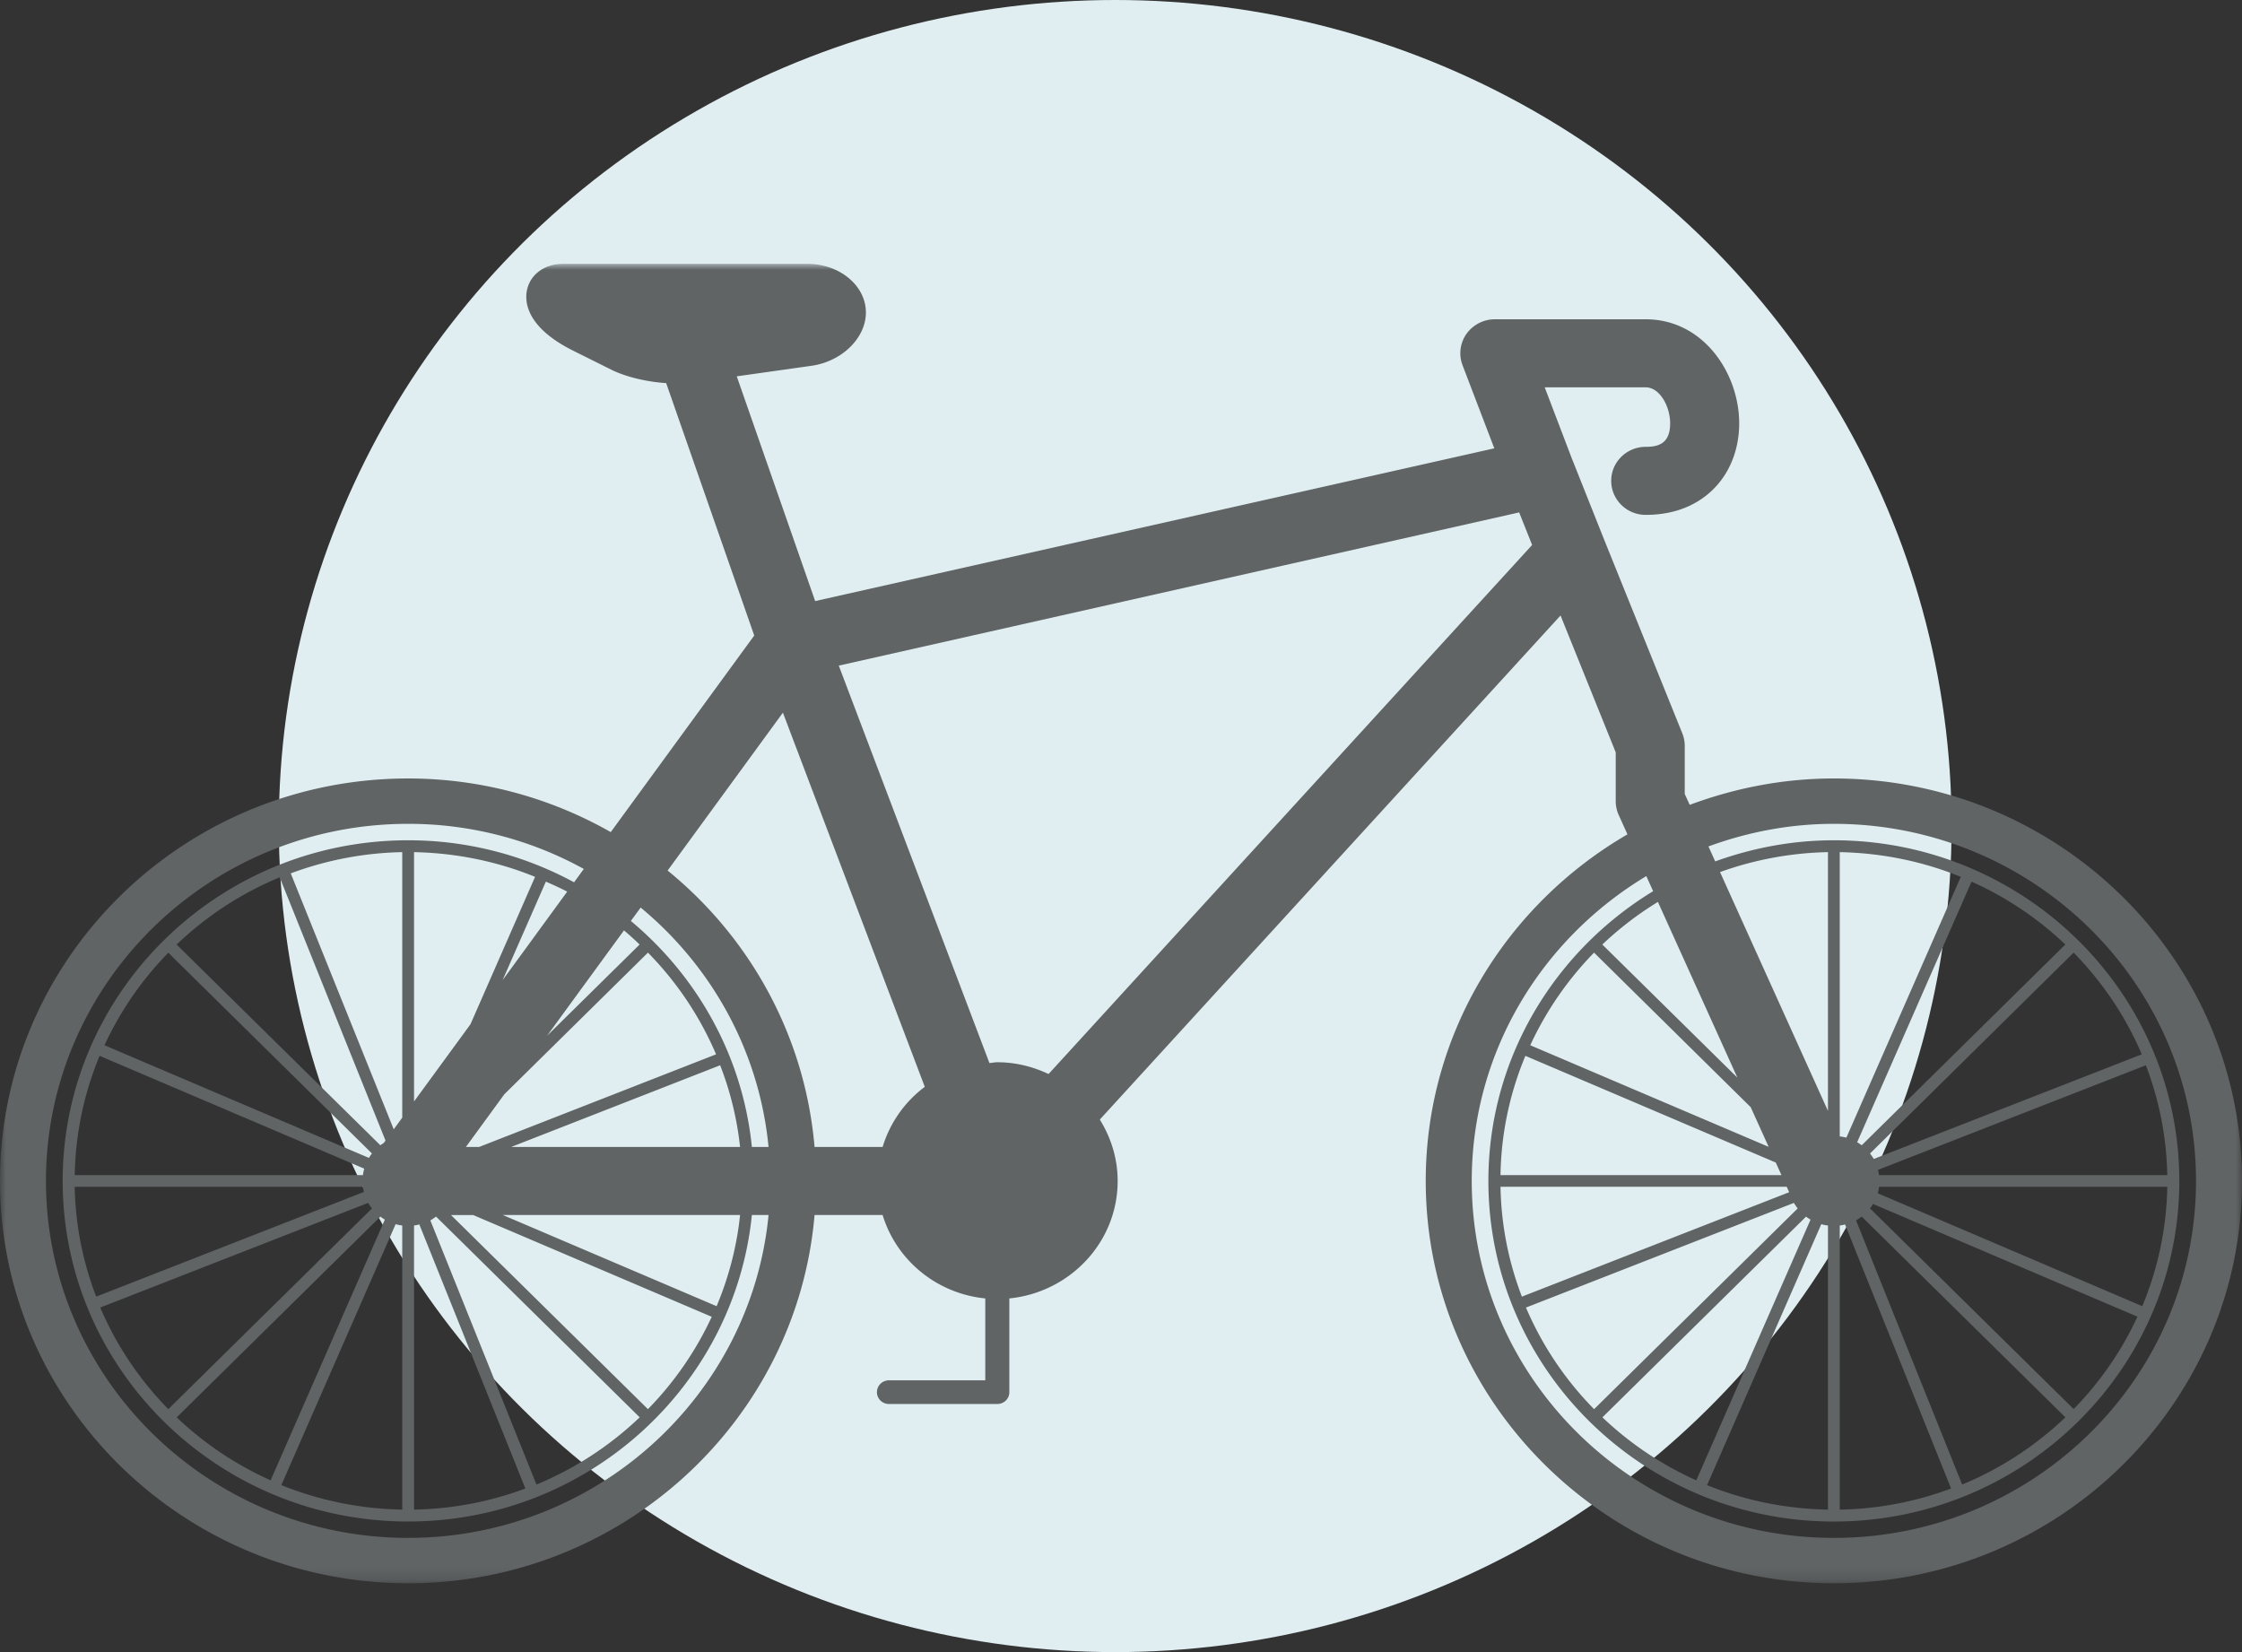
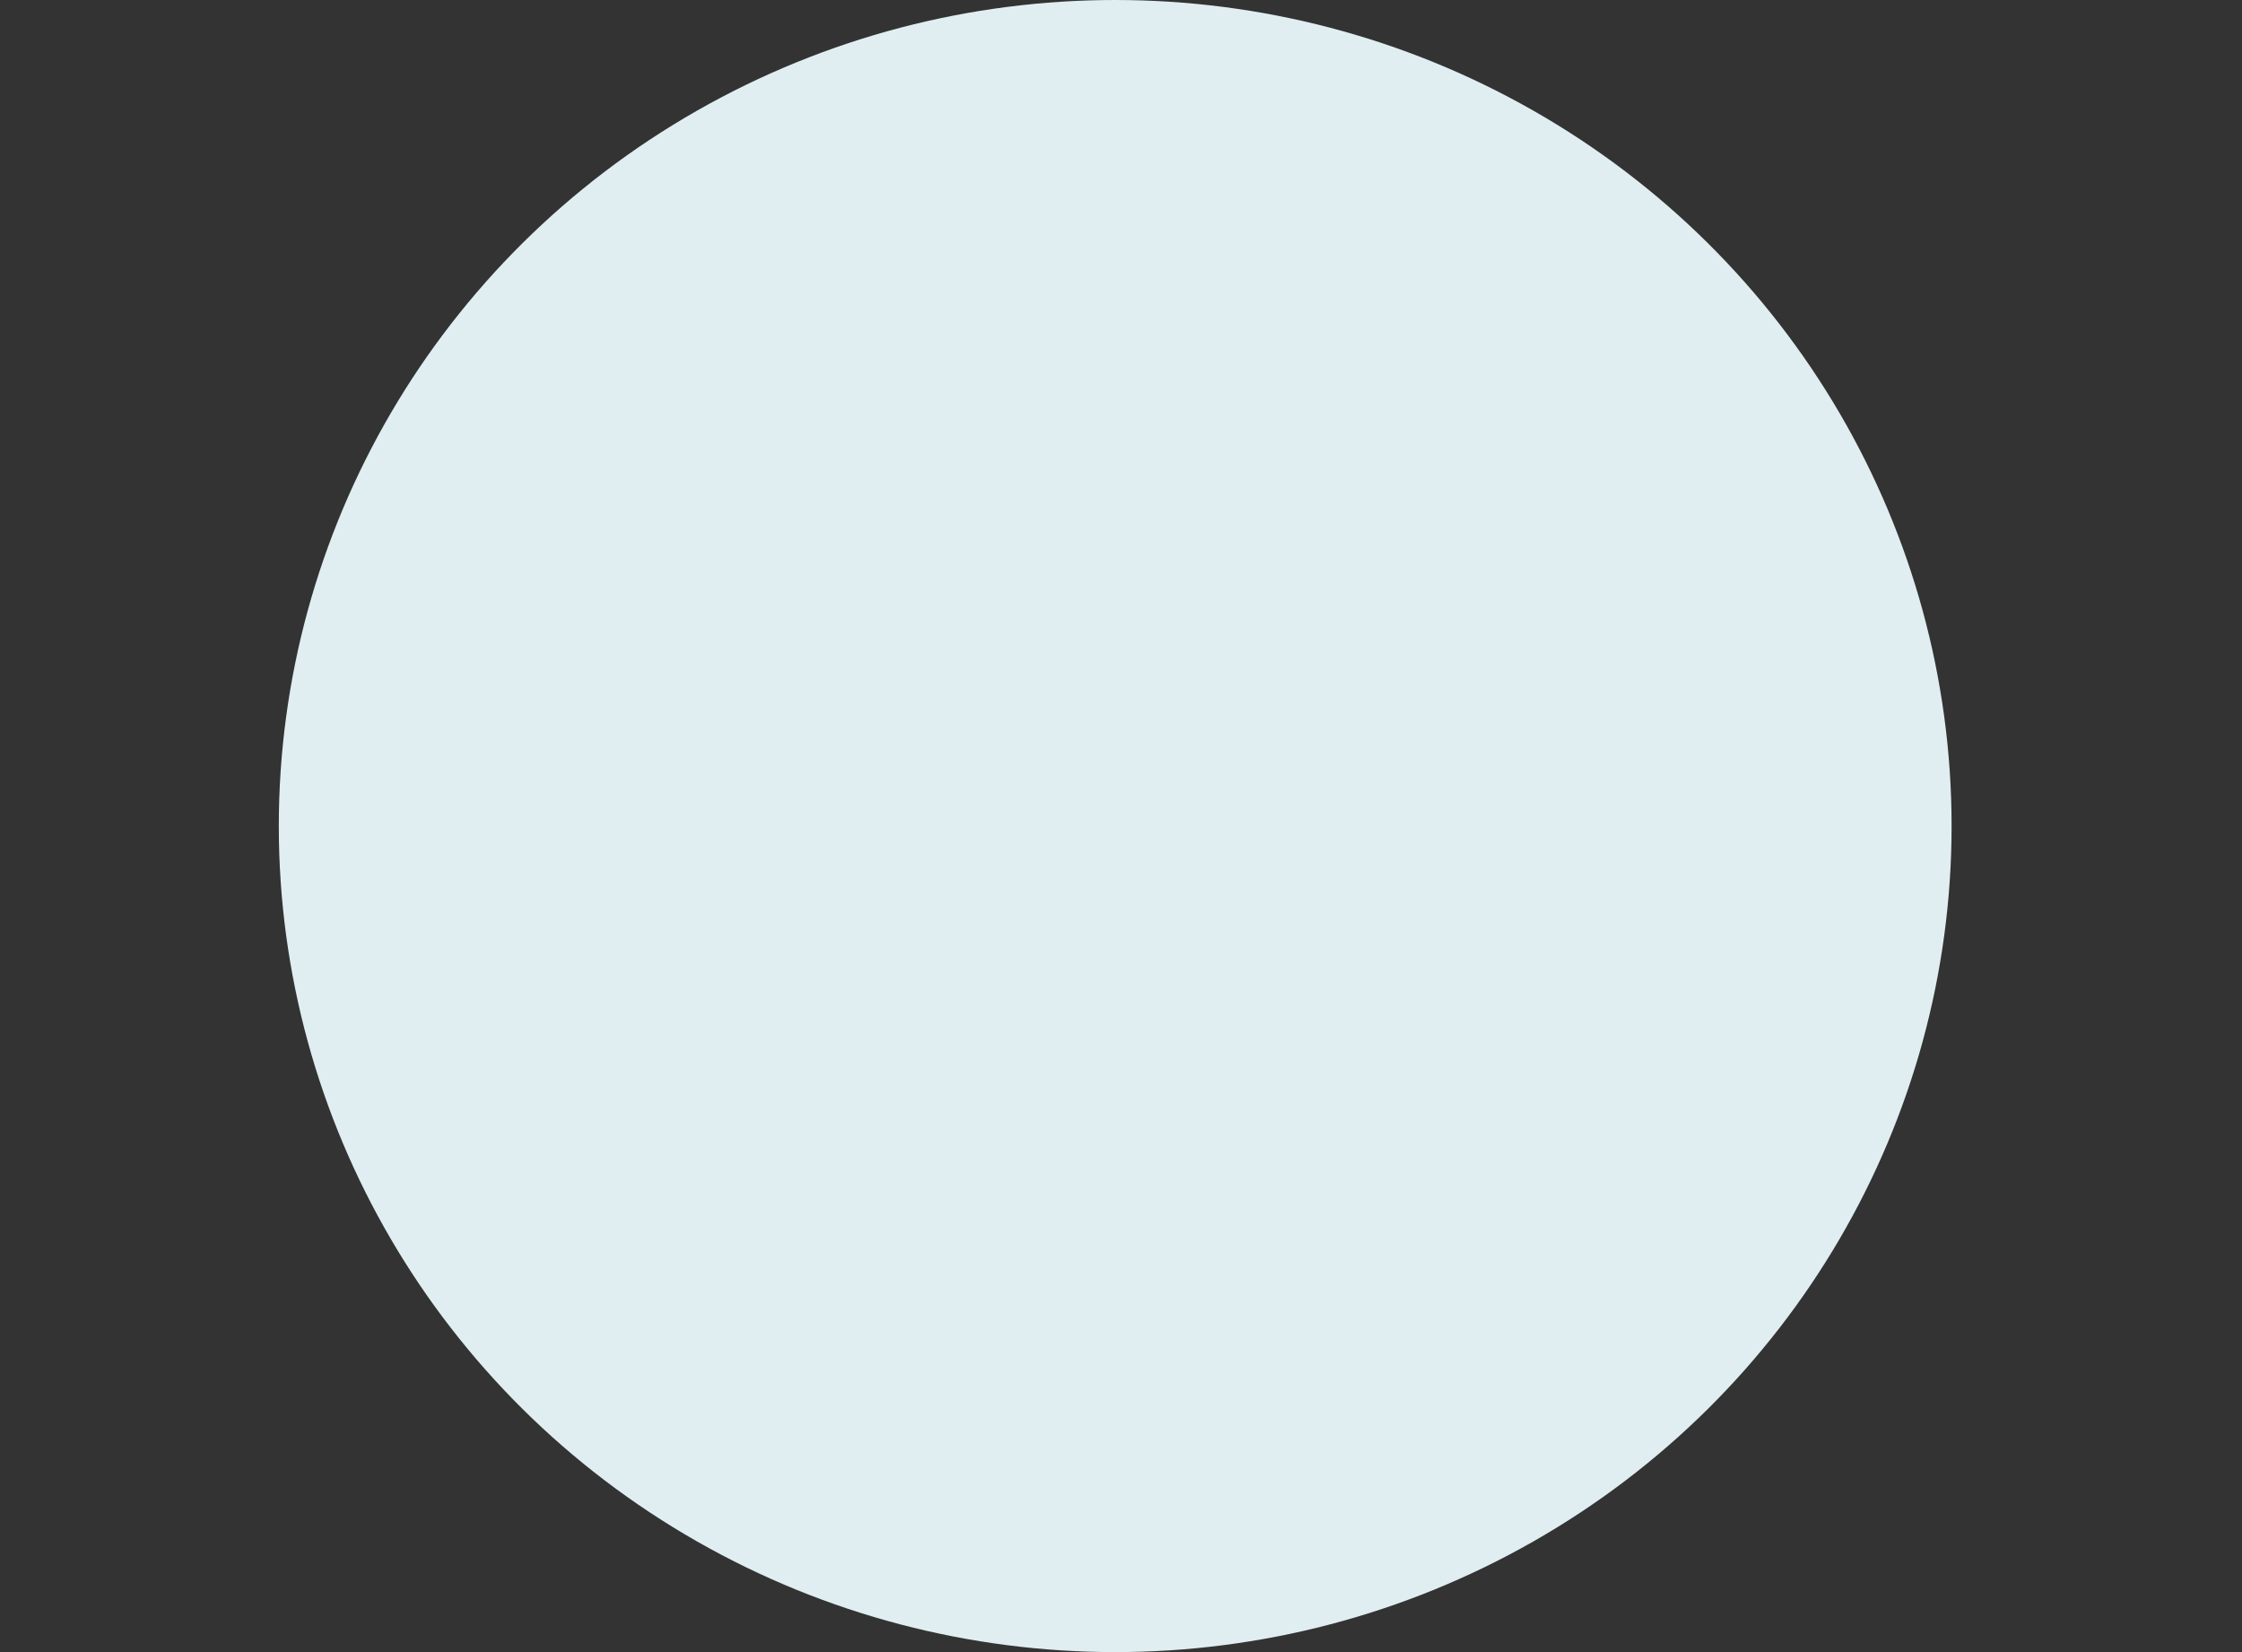
<svg xmlns="http://www.w3.org/2000/svg" xmlns:xlink="http://www.w3.org/1999/xlink" width="190" height="140">
  <rect width="100%" height="100%" fill="#333333" stroke="none" />
  <defs>
-     <path id="a" d="M0 0h190v111.806H0z" />
-   </defs>
+     </defs>
  <g fill="none" fill-rule="evenodd">
    <ellipse cx="94.508" cy="70" fill="#E0EEF2" rx="70.881" ry="70" />
    <g transform="translate(0 22.361)">
      <mask id="b" fill="#fff">
        <use xlink:href="#a" />
      </mask>
-       <path fill="#606465" d="m154.912 71.777-9.147-20.237a28.627 28.627 0 0 1 9.147-1.69v21.927Zm1.561 2.267a4.056 4.056 0 0 0-.562-.104V49.85c3.624.072 7.085.8 10.256 2.094l-9.694 22.1Zm1.299.646a4.318 4.318 0 0 0-.386-.255l9.694-22.086a28.18 28.18 0 0 1 7.948 5.33L157.772 74.69Zm1.024 1.16a4.283 4.283 0 0 0-.32-.462l17.257-17.022c2.43 2.485 4.407 5.392 5.772 8.618l-22.709 8.866Zm.446 1.37a4.306 4.306 0 0 0-.09-.444l22.701-8.865a27.387 27.387 0 0 1 1.815 9.309h-24.426Zm22.308 11.106-22.42-9.569c.054-.18.09-.362.112-.552h24.426a27.485 27.485 0 0 1-2.118 10.12Zm-5.815 8.72L158.477 80.04c.093-.119.178-.245.259-.374l22.404 9.548a28.005 28.005 0 0 1-5.405 7.83Zm-9.45 6.395-8.992-22.384c.168-.1.33-.208.48-.323l17.259 17.011a28.372 28.372 0 0 1-8.746 5.696ZM155.912 81.49c.152-.02.303-.047.448-.09l8.987 22.378a28.42 28.42 0 0 1-9.435 1.789V81.489Zm-1.564-.113c.183.055.374.092.565.113v24.077c-3.622-.07-7.081-.792-10.246-2.076l9.681-22.114Zm-1.294-.638a3.6 3.6 0 0 0 .382.252l-9.682 22.095a28.44 28.44 0 0 1-7.956-5.34l17.256-17.007Zm-1.026-1.165c.089.16.203.319.319.468l-17.254 17.01a27.814 27.814 0 0 1-5.774-8.609l22.709-8.87Zm-.61-1.368.205.462-22.648 8.849a27.211 27.211 0 0 1-1.813-9.311h24.256ZM129.27 67.113l21.218 9.041.483 1.066h-23.81a27.23 27.23 0 0 1 2.11-10.107Zm5.82-8.747 13.276 13.098 1.52 3.36-20.203-8.61a28.05 28.05 0 0 1 5.407-7.848Zm12.143 10.59L135.791 57.68a28.101 28.101 0 0 1 4.71-3.611l6.732 14.886Zm8.178 39.006c-16.924 0-30.687-13.566-30.687-30.248 0-10.946 5.94-20.515 14.794-25.833l.579 1.278c-8.359 5.089-13.963 14.177-13.963 24.555 0 15.911 13.135 28.86 29.277 28.86 16.145 0 29.277-12.949 29.277-28.86 0-15.915-13.132-28.87-29.277-28.87-3.538 0-6.912.657-10.055 1.79l-.572-1.268c3.316-1.214 6.888-1.915 10.627-1.915 16.924 0 30.692 13.575 30.692 30.263 0 16.682-13.768 30.248-30.692 30.248Zm-66.55-39.31c-1.322-.623-2.787-.997-4.344-.997-.23 0-.438.055-.668.065L71.083 34.044l57.66-12.983 1.098 2.76-40.98 44.832Zm-54.272 39.31c-16.924 0-30.694-13.566-30.694-30.248 0-16.688 13.77-30.263 30.694-30.263a30.762 30.762 0 0 1 14.885 3.823l-.823 1.133a29.417 29.417 0 0 0-14.062-3.562c-16.145 0-29.277 12.954-29.277 28.87 0 15.91 13.132 28.858 29.277 28.858 15.159 0 27.655-11.41 29.13-25.972h1.412c-1.477 15.328-14.608 27.36-30.542 27.36Zm8.73-33.128 17.71-6.923a26.96 26.96 0 0 1 1.688 6.923H43.318Zm17.41 13.492L42.612 80.6h20.106c-.28 2.71-.971 5.296-1.987 7.725Zm-5.819 8.726-16.69-16.45h1.88l20.217 8.623a28.037 28.037 0 0 1-5.407 7.827Zm-9.447 6.39L36.47 81.056c.174-.1.327-.208.483-.323l17.258 17.011a28.357 28.357 0 0 1-8.748 5.696ZM35.088 81.488c.15-.02.303-.047.448-.09l8.987 22.378a28.4 28.4 0 0 1-9.435 1.789V81.489Zm-1.561-.113c.182.055.373.092.562.113v24.077a28.7 28.7 0 0 1-10.246-2.076l9.684-22.114Zm-1.294-.638c.122.092.242.176.381.252l-9.68 22.095a28.475 28.475 0 0 1-7.96-5.336l17.259-17.01Zm-1.03-1.165c.092.17.206.319.32.468l-17.258 17.01a27.875 27.875 0 0 1-5.77-8.609l22.709-8.87Zm-.447-1.368c.02.153.054.296.089.44L8.153 87.516a27.266 27.266 0 0 1-1.821-9.311h24.424ZM8.443 67.113l22.427 9.559c-.056.175-.09.36-.114.548H6.332c.068-3.568.805-6.98 2.111-10.107Zm5.822-8.738 17.258 17.013c-.093.116-.178.239-.259.372l-22.41-9.546a27.992 27.992 0 0 1 5.411-7.84Zm9.437-6.39 8.968 22.307-.153.206c-.096.064-.195.123-.284.192L14.968 57.68a28.371 28.371 0 0 1 8.734-5.695Zm10.387 20.362-.722.992L24.64 51.65a28.573 28.573 0 0 1 9.449-1.8v22.497Zm5.782-7.912-4.783 6.542V49.851c3.624.071 7.085.8 10.257 2.093l-5.474 12.49Zm2.723-3.738 3.665-8.348c.608.266 1.22.538 1.807.85l-5.472 7.498Zm3.767 4.713 6.519-8.929c.452.383.896.781 1.323 1.199l-7.842 7.73Zm-6.88 9.424 3.259-4.466 12.17-12.002a27.85 27.85 0 0 1 5.774 8.618l-20.083 7.85h-1.12Zm24.237 0c-.771-7.657-4.602-14.44-10.256-19.152l.832-1.135c6.006 4.969 10.053 12.161 10.837 20.287h-1.413Zm2.63-36.803 12.023 31.707a9.985 9.985 0 0 0-3.573 5.096H69.03c-.803-9.4-5.467-17.741-12.452-23.423l9.77-13.38Zm89.063 5.576c-4.307 0-8.412.82-12.214 2.236l-.423-.922v-4.085a2.8 2.8 0 0 0-.21-1.063l-6.62-16.406-2.673-6.718h-.004l-2.36-6.187h8.56c1.186 0 2.071 1.613 2.071 3.057 0 1.75-1.047 1.985-2.072 1.985-1.613 0-2.924 1.288-2.924 2.88 0 1.592 1.31 2.886 2.924 2.886 3.138 0 4.994-1.342 6.005-2.464 1.238-1.374 1.918-3.255 1.918-5.287 0-4.239-3.028-8.823-7.923-8.823H126.68c-.958 0-1.859.469-2.406 1.24a2.849 2.849 0 0 0-.328 2.657l2.69 7.038-57.554 12.944L62.437 9.53l6.31-.89c2.598-.362 4.634-2.353 4.634-4.52 0-2.268-2.219-4.12-4.942-4.12H47.717c-1.547 0-2.746.863-3.049 2.182-.203.885-.215 3.136 3.95 5.197l3.191 1.59c1.228.608 2.97 1.023 4.646 1.135l7.463 21.389-12.16 16.659a34.689 34.689 0 0 0-17.17-4.545C15.515 43.607 0 58.908 0 77.714c0 18.802 15.514 34.092 34.589 34.092 18.087 0 32.95-13.752 34.441-31.205h5.768c1.165 3.817 4.557 6.653 8.7 7.068v6.94h-8.16c-.565 0-1.021.447-1.021 1.006 0 .554.456 1 1.02 1h9.18c.564 0 1.02-.446 1.02-1v-7.946c5.142-.519 9.18-4.76 9.18-9.955 0-1.905-.568-3.678-1.512-5.203l39.044-42.715 4.677 11.6v4.143c0 .405.089.805.257 1.171l.736 1.634c-10.213 5.933-17.094 16.864-17.094 29.37 0 18.802 15.511 34.092 34.586 34.092S190 96.516 190 77.714c0-18.806-15.514-34.107-34.589-34.107Z" mask="url(#b)" />
    </g>
  </g>
</svg>